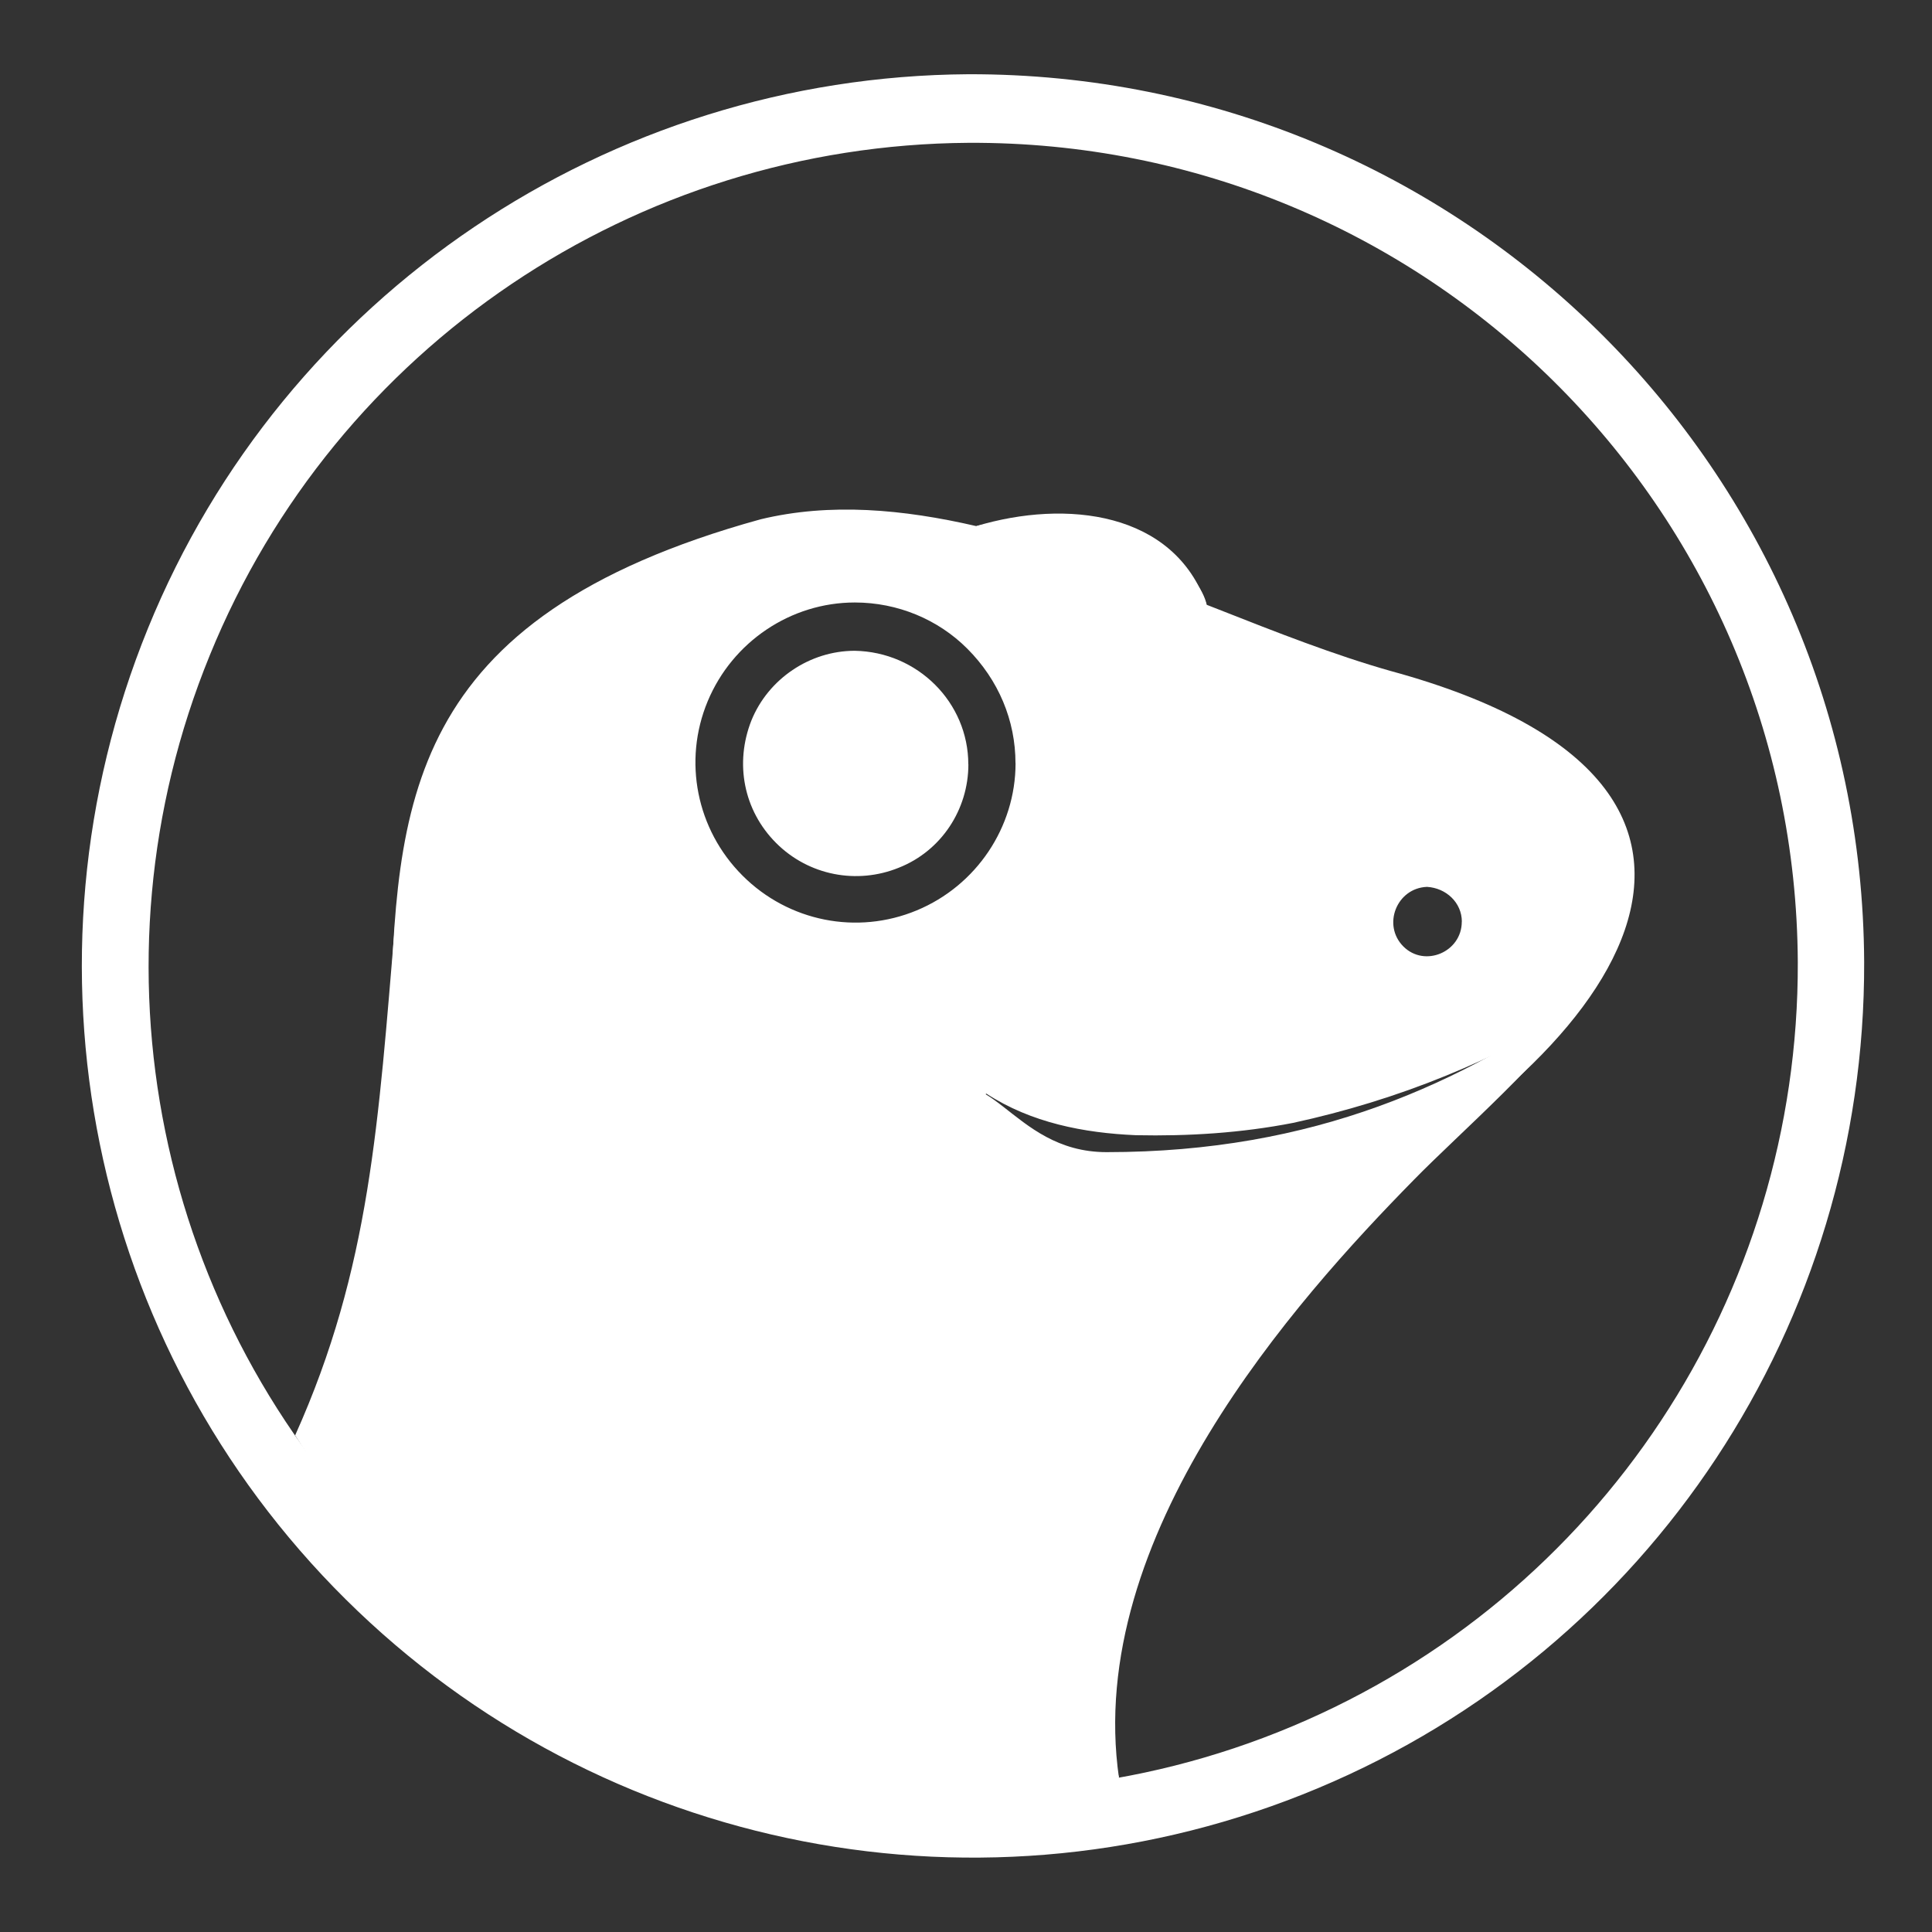
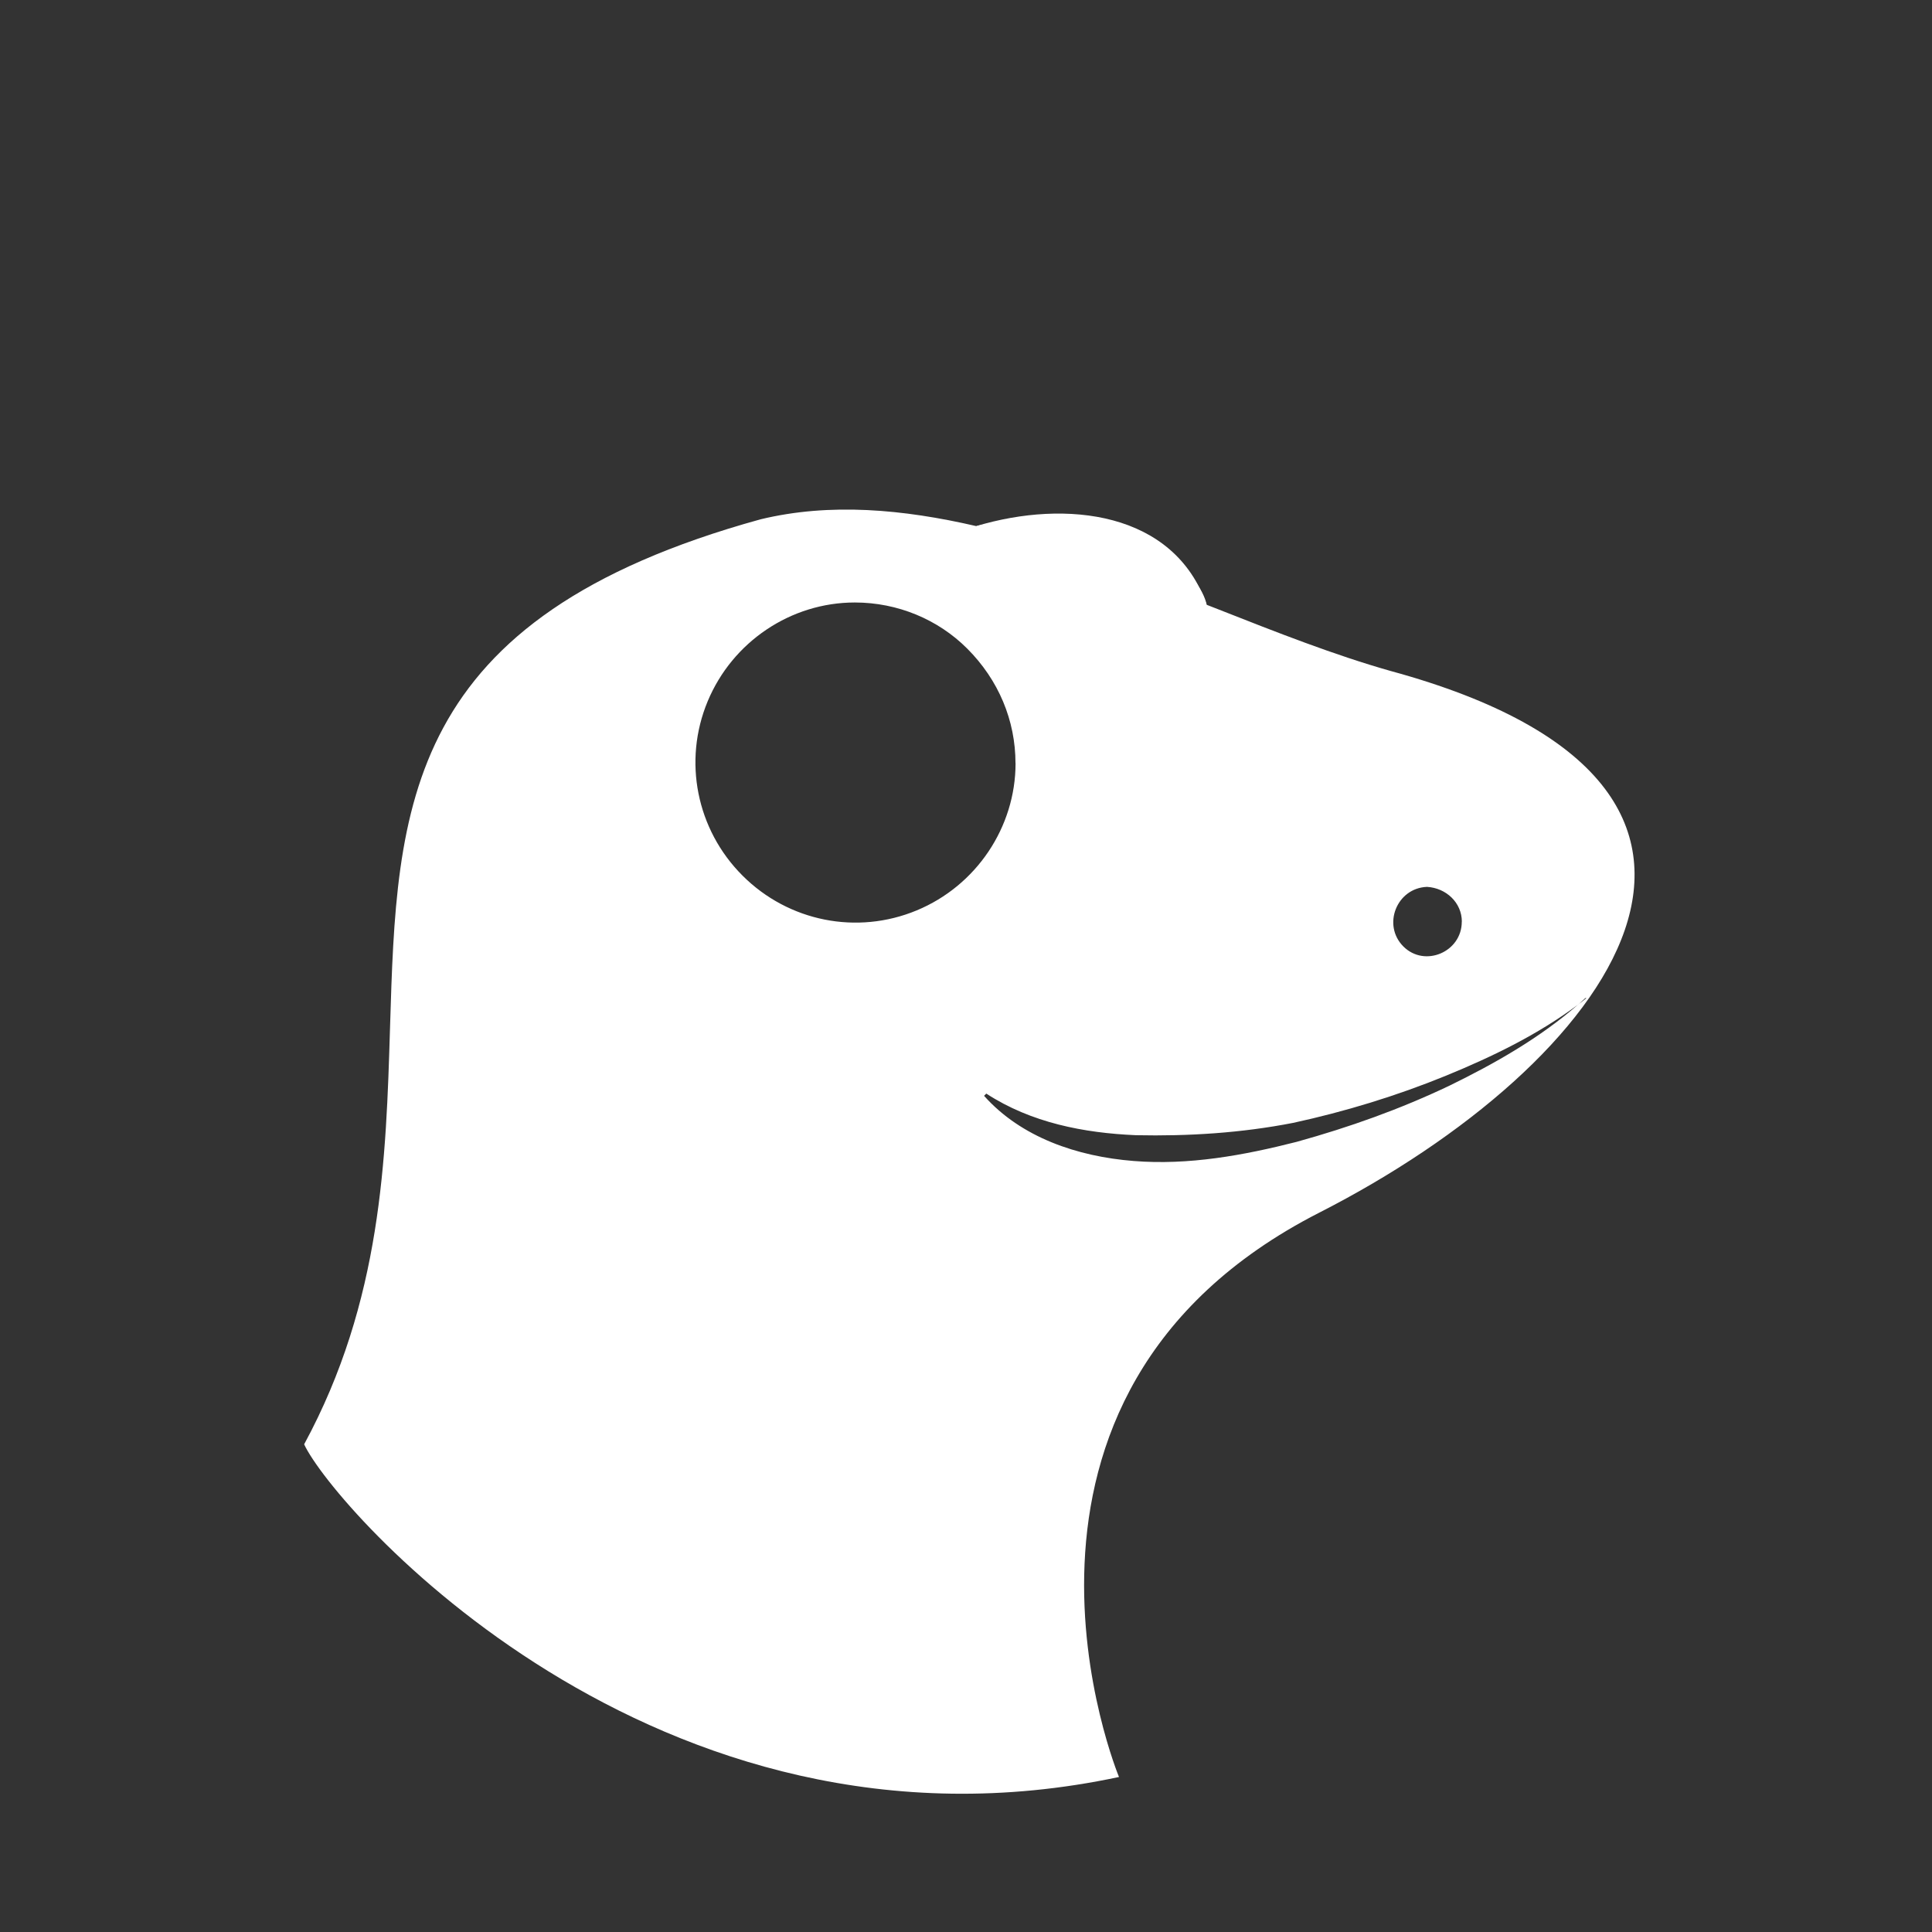
<svg xmlns="http://www.w3.org/2000/svg" width="26" height="26">
  <rect width="100%" height="100%" fill="#333333" stroke="none" />
  <g>
    <title>background</title>
-     <rect fill="none" id="canvas_background" height="28" width="28" y="-1" x="-1" />
  </g>
  <g>
    <title>Layer 1</title>
-     <path id="svg_1" fill="#ffffff" d="m17.736,24.065c4.477,-1.875 7.366,-6.262 7.351,-11.117c-0.03,-6.625 -5.415,-11.964 -12.055,-11.949c-4.84,0.03 -9.211,2.964 -11.041,7.457c-1.83,4.492 -0.786,9.65 2.662,13.068c3.448,3.418 8.606,4.416 13.083,2.541zm-0.348,-0.832c4.144,-1.739 6.821,-5.793 6.806,-10.285c-0.03,-6.126 -5.021,-11.056 -11.162,-11.026c-4.477,0.03 -8.515,2.738 -10.209,6.897c-1.694,4.144 -0.726,8.909 2.465,12.07c3.191,3.146 7.956,4.084 12.1,2.344z" clip-rule="evenodd" fill-rule="evenodd" />
    <path id="svg_2" fill="#ffffff" d="m13.138,7.08c0.56,0.045 2.586,0.696 3.101,1.059c-0.439,-1.255 -1.891,-1.422 -3.101,-1.059z" />
    <path id="svg_3" fill="#ffffff" d="m18.719,9.031c-0.754,-0.213 -1.535,-0.52 -2.329,-0.833l-0.151,-0.059c-0.045,-0.212 -0.242,-0.469 -0.62,-0.802c-0.544,-0.484 -1.588,-0.469 -2.481,-0.257c-0.983,-0.227 -1.966,-0.318 -2.904,-0.091c-4.819,1.331 -4.895,3.856 -4.985,6.837c-0.053,1.762 -0.111,3.683 -1.156,5.611c0.393,0.847 4.719,5.808 10.966,4.477c0,0 -2.133,-5.127 2.692,-7.593c3.917,-1.996 6.731,-5.717 0.968,-7.29zm0.953,3.373c0,0.408 -0.499,0.62 -0.786,0.333c-0.287,-0.287 -0.091,-0.786 0.318,-0.802c0.257,0.015 0.469,0.212 0.469,0.469zm-6.005,-2.133c0,0.862 -0.529,1.649 -1.331,1.981c-0.802,0.333 -1.724,0.151 -2.344,-0.469c-0.62,-0.62 -0.802,-1.543 -0.469,-2.344c0.333,-0.802 1.119,-1.331 1.981,-1.331c0.575,0 1.119,0.227 1.512,0.62c0.423,0.423 0.65,0.968 0.65,1.543zm7.576,3.244c0.031,-0.027 0.062,-0.055 0.092,-0.083l0.015,0c-0.036,0.028 -0.071,0.056 -0.108,0.083zm0,0c-0.548,0.41 -1.159,0.705 -1.783,0.961c-0.665,0.272 -1.361,0.484 -2.057,0.635c-0.696,0.136 -1.407,0.181 -2.118,0.166c-0.696,-0.03 -1.407,-0.166 -2.012,-0.56l-0.03,0.03c0.499,0.56 1.255,0.817 2.012,0.877c0.741,0.06 1.482,-0.076 2.193,-0.257c0.711,-0.197 1.391,-0.439 2.057,-0.756c0.614,-0.3 1.214,-0.64 1.738,-1.097z" clip-rule="evenodd" fill-rule="evenodd" />
-     <path id="svg_4" fill="#ffffff" d="m13.032,10.287c0,0.605 -0.363,1.165 -0.938,1.391c-0.56,0.227 -1.21,0.106 -1.649,-0.333c-0.439,-0.439 -0.56,-1.074 -0.333,-1.649c0.227,-0.56 0.786,-0.938 1.391,-0.938c0.847,0.015 1.528,0.696 1.528,1.528z" />
-     <path id="svg_5" fill="#ffffff" d="m21.411,13.357c-1.739,1.225 -3.721,2.148 -6.519,2.148c-1.316,0 -1.573,-1.391 -2.45,-0.711c-0.454,0.348 -2.027,1.134 -3.282,1.089c-1.255,-0.06 -3.282,-0.802 -3.842,-3.464c-0.227,2.677 -0.333,4.643 -1.346,6.897c1.996,3.206 6.761,5.672 11.087,4.613c-0.469,-3.252 2.374,-6.428 3.963,-8.046c0.62,-0.635 1.785,-1.633 2.39,-2.526z" />
  </g>
</svg>